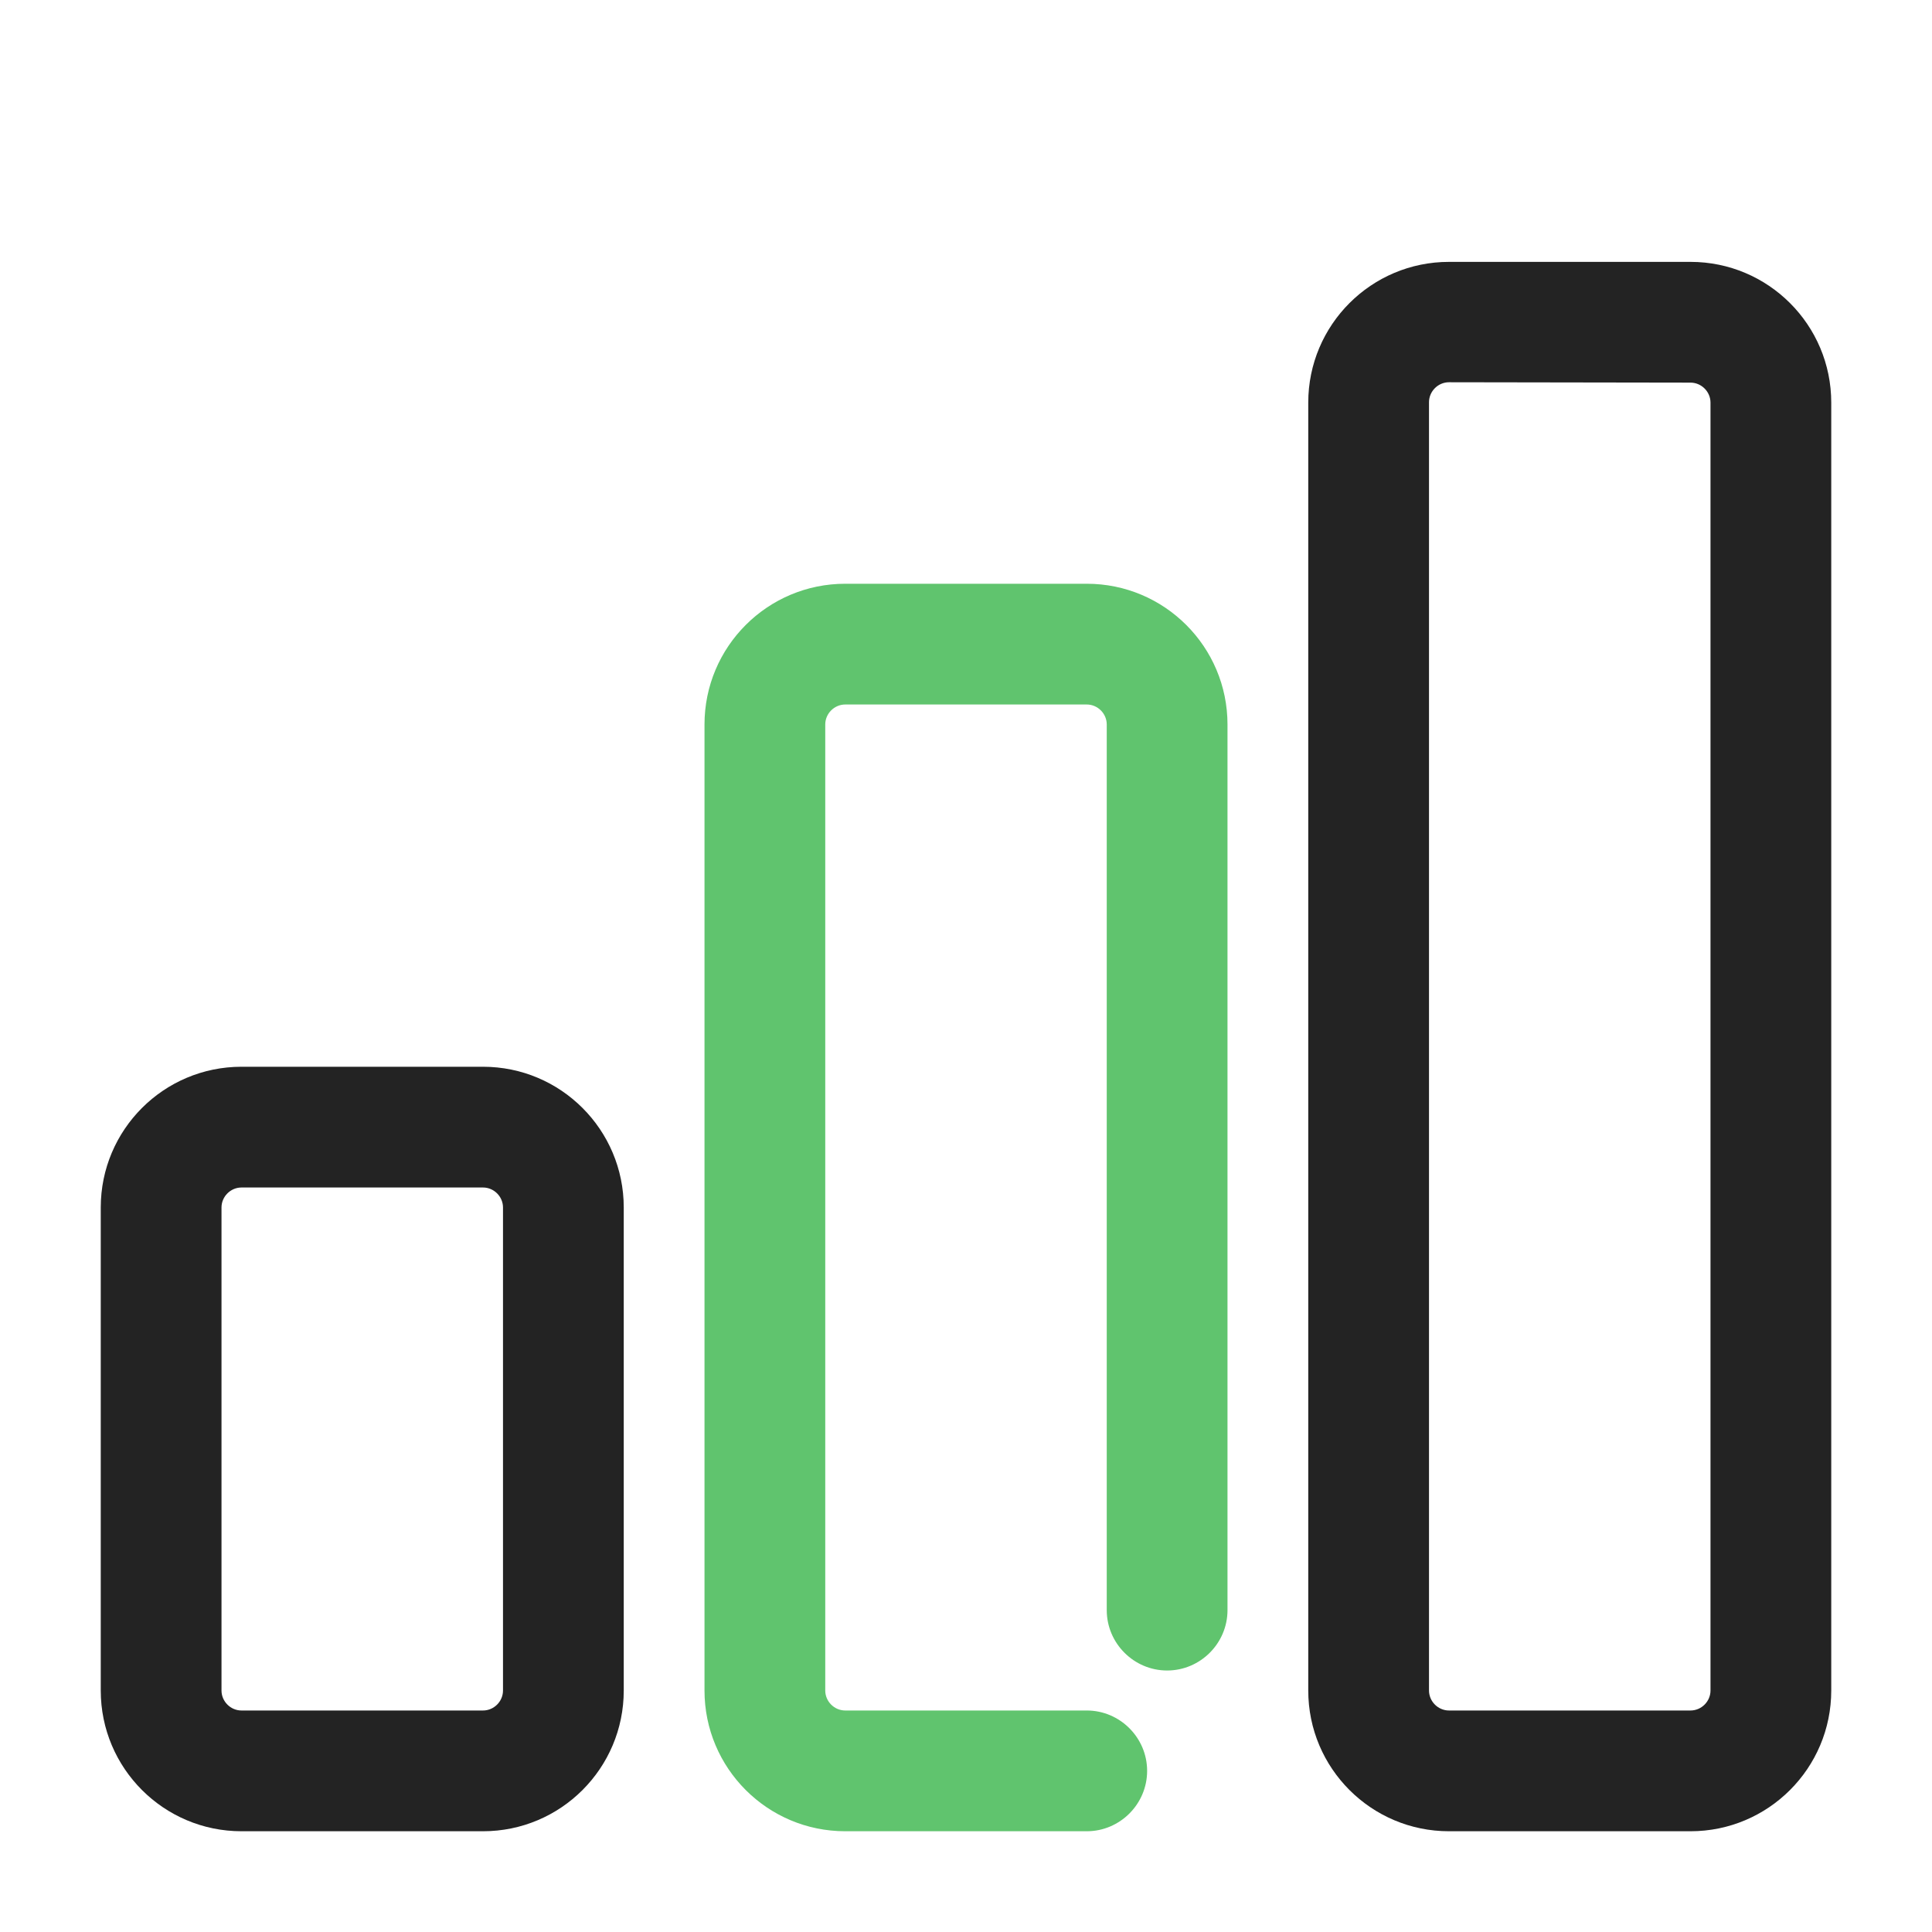
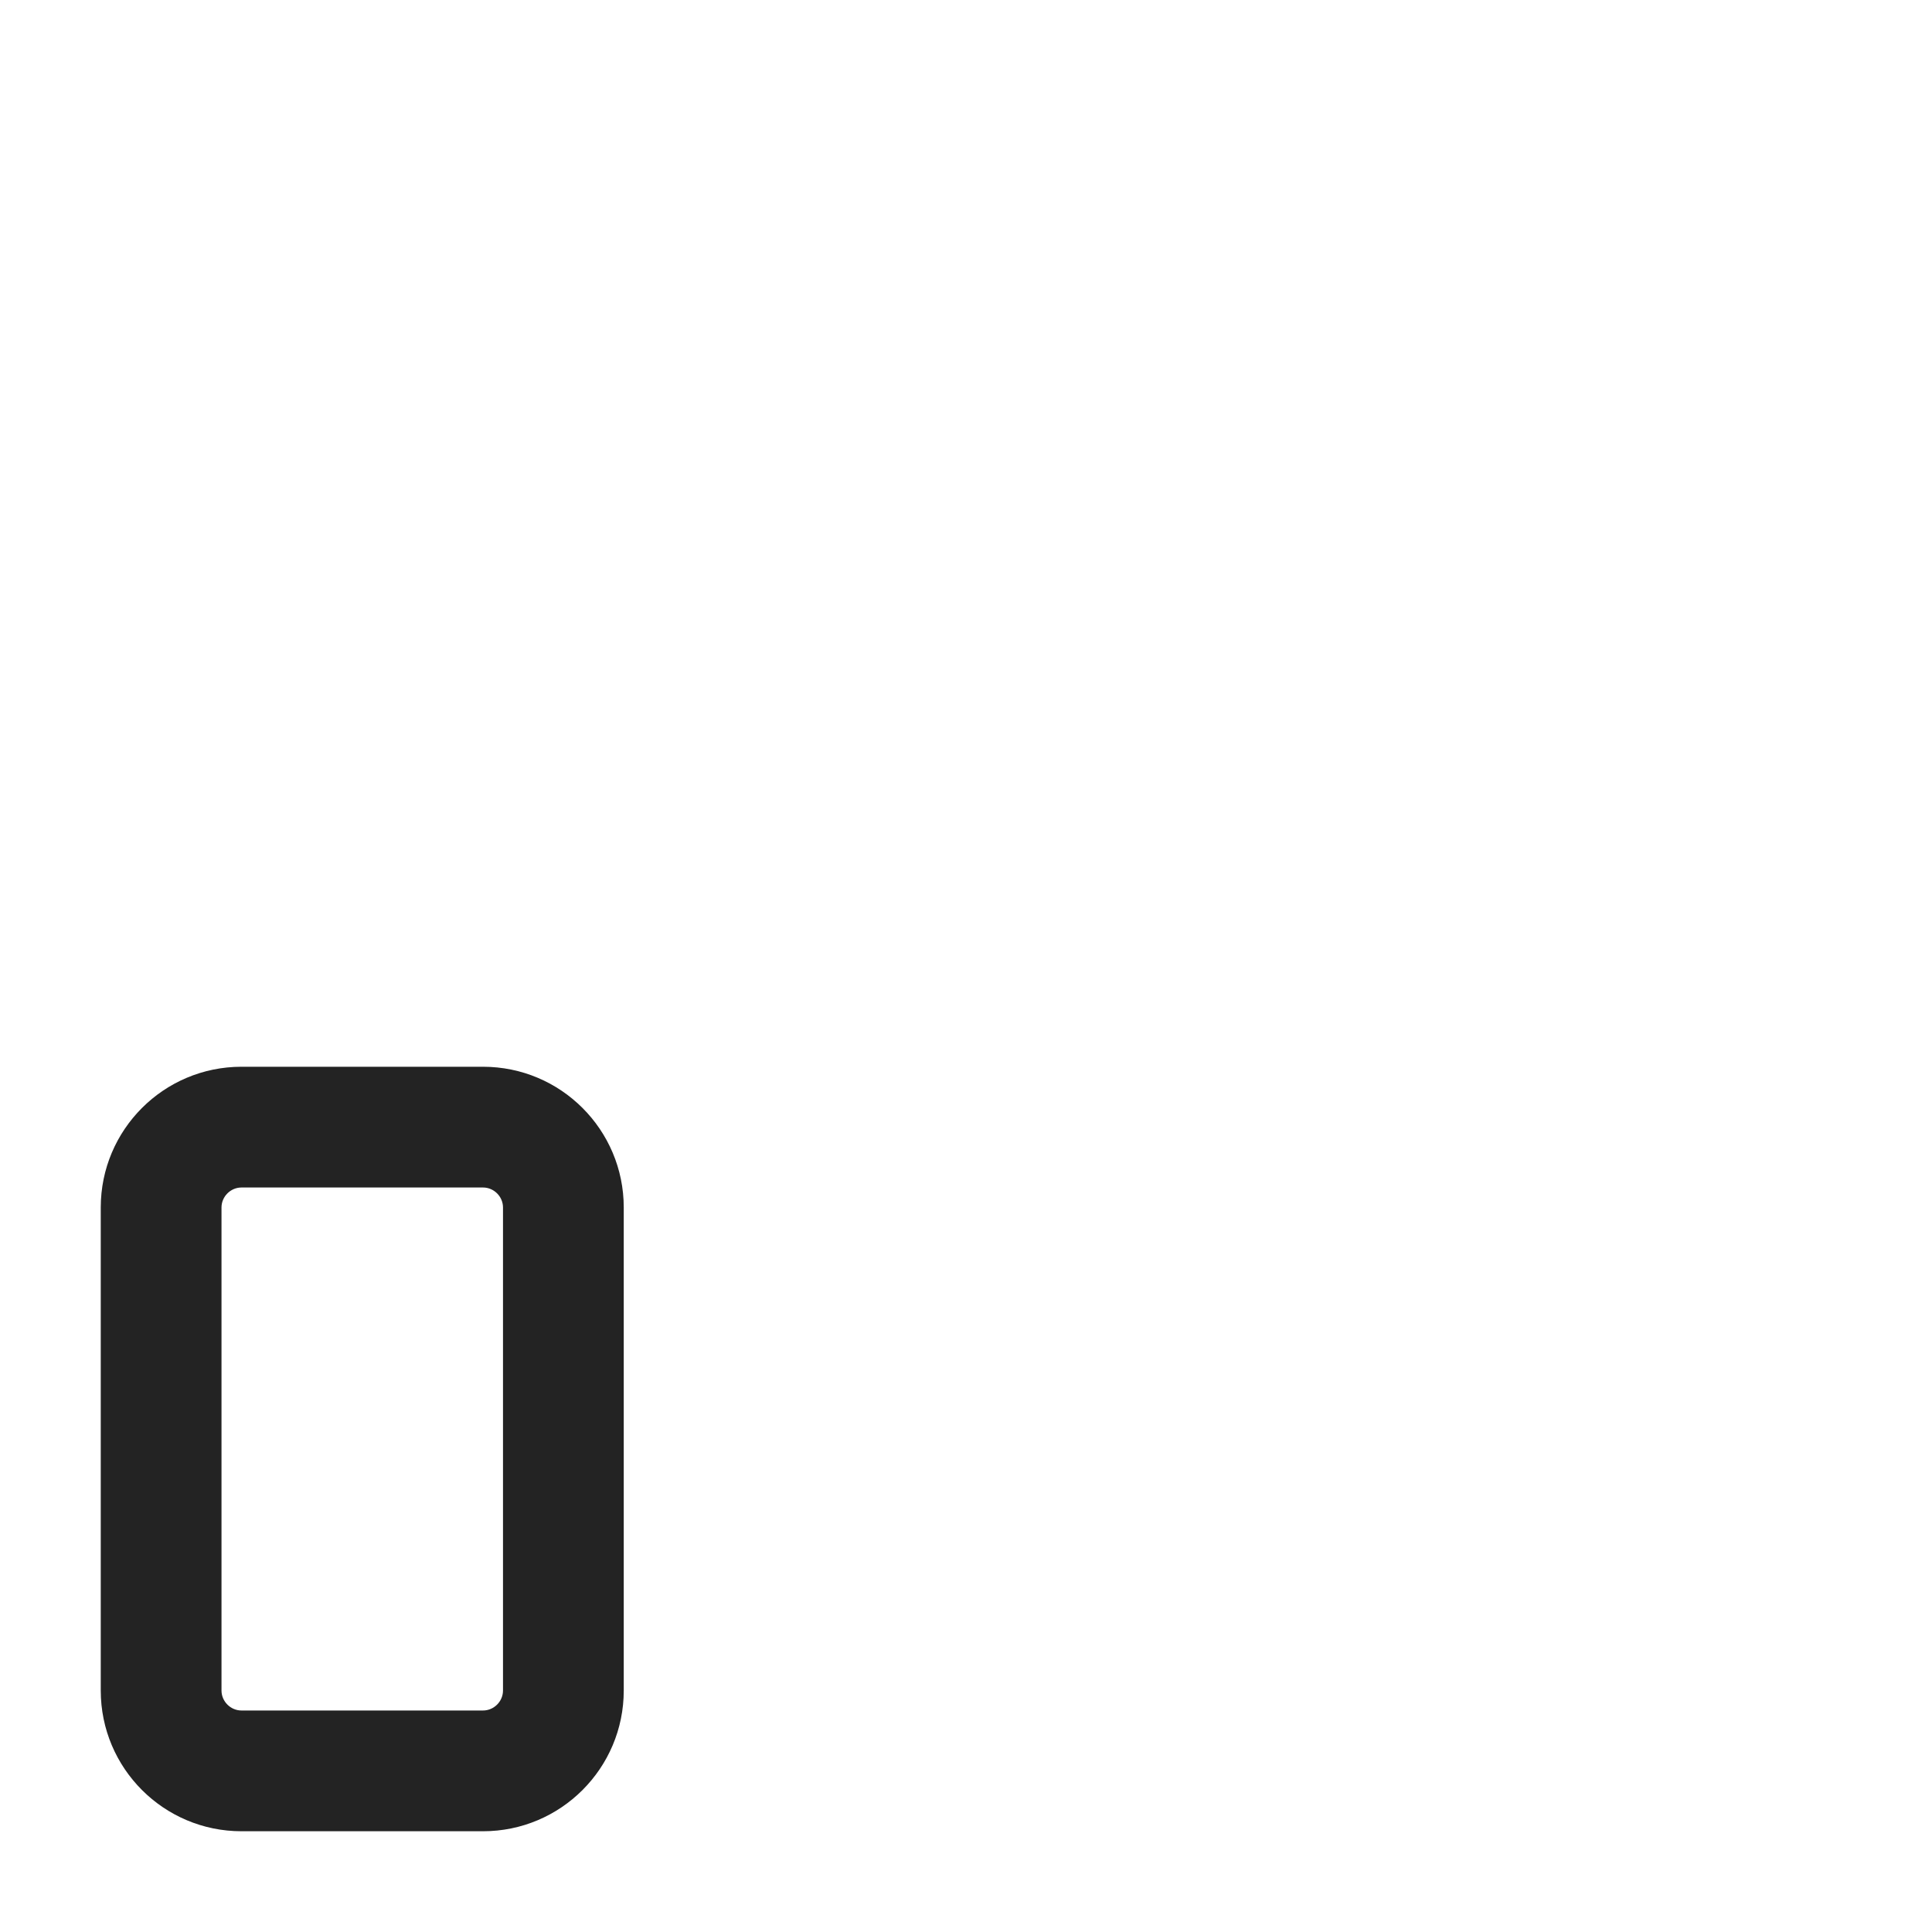
<svg xmlns="http://www.w3.org/2000/svg" version="1.1" id="Layer_1" x="0px" y="0px" viewBox="0 0 512 512" style="enable-background:new 0 0 512 512;" xml:space="preserve">
  <style type="text/css">
	.st0{fill:#232323;}
	.st1{fill:#60C46E;}
</style>
  <g>
    <g id="Layer_2_1_">
      <path class="st0" d="M128,485.3H64c-20.6,0-37.3-16.7-37.3-37.3V320c0-20.6,16.7-37.3,37.3-37.3h64c20.6,0,37.3,16.7,37.3,37.3    v128C165.3,468.6,148.6,485.3,128,485.3z M64,314.7c-2.9,0-5.3,2.4-5.3,5.3v128c0,2.9,2.4,5.3,5.3,5.3h64c2.9,0,5.3-2.4,5.3-5.3    V320c0-2.9-2.4-5.3-5.3-5.3H64z" />
-       <path class="st1" d="M288,485.3h-64c-20.6,0-37.3-16.7-37.3-37.3V192c0-20.6,16.7-37.3,37.3-37.3h64c20.6,0,37.3,16.7,37.3,37.3    v234.7c0,8.8-7.2,16-16,16s-16-7.2-16-16V192c0-2.9-2.4-5.3-5.3-5.3h-64c-2.9,0-5.3,2.4-5.3,5.3v256c0,2.9,2.4,5.3,5.3,5.3h64    c8.8,0,16,7.2,16,16S296.8,485.3,288,485.3z" />
-       <path class="st0" d="M448,485.3h-64c-20.6,0-37.3-16.7-37.3-37.3V106.7c0-20.6,16.7-37.3,37.3-37.3h64c20.6,0,37.3,16.7,37.3,37.3    V448C485.3,468.6,468.6,485.3,448,485.3z M384,101.3c-2.9,0-5.3,2.4-5.3,5.3V448c0,2.9,2.4,5.3,5.3,5.3h64c2.9,0,5.3-2.4,5.3-5.3    V106.7c0-2.9-2.4-5.3-5.3-5.3L384,101.3L384,101.3z" />
    </g>
  </g>
</svg>